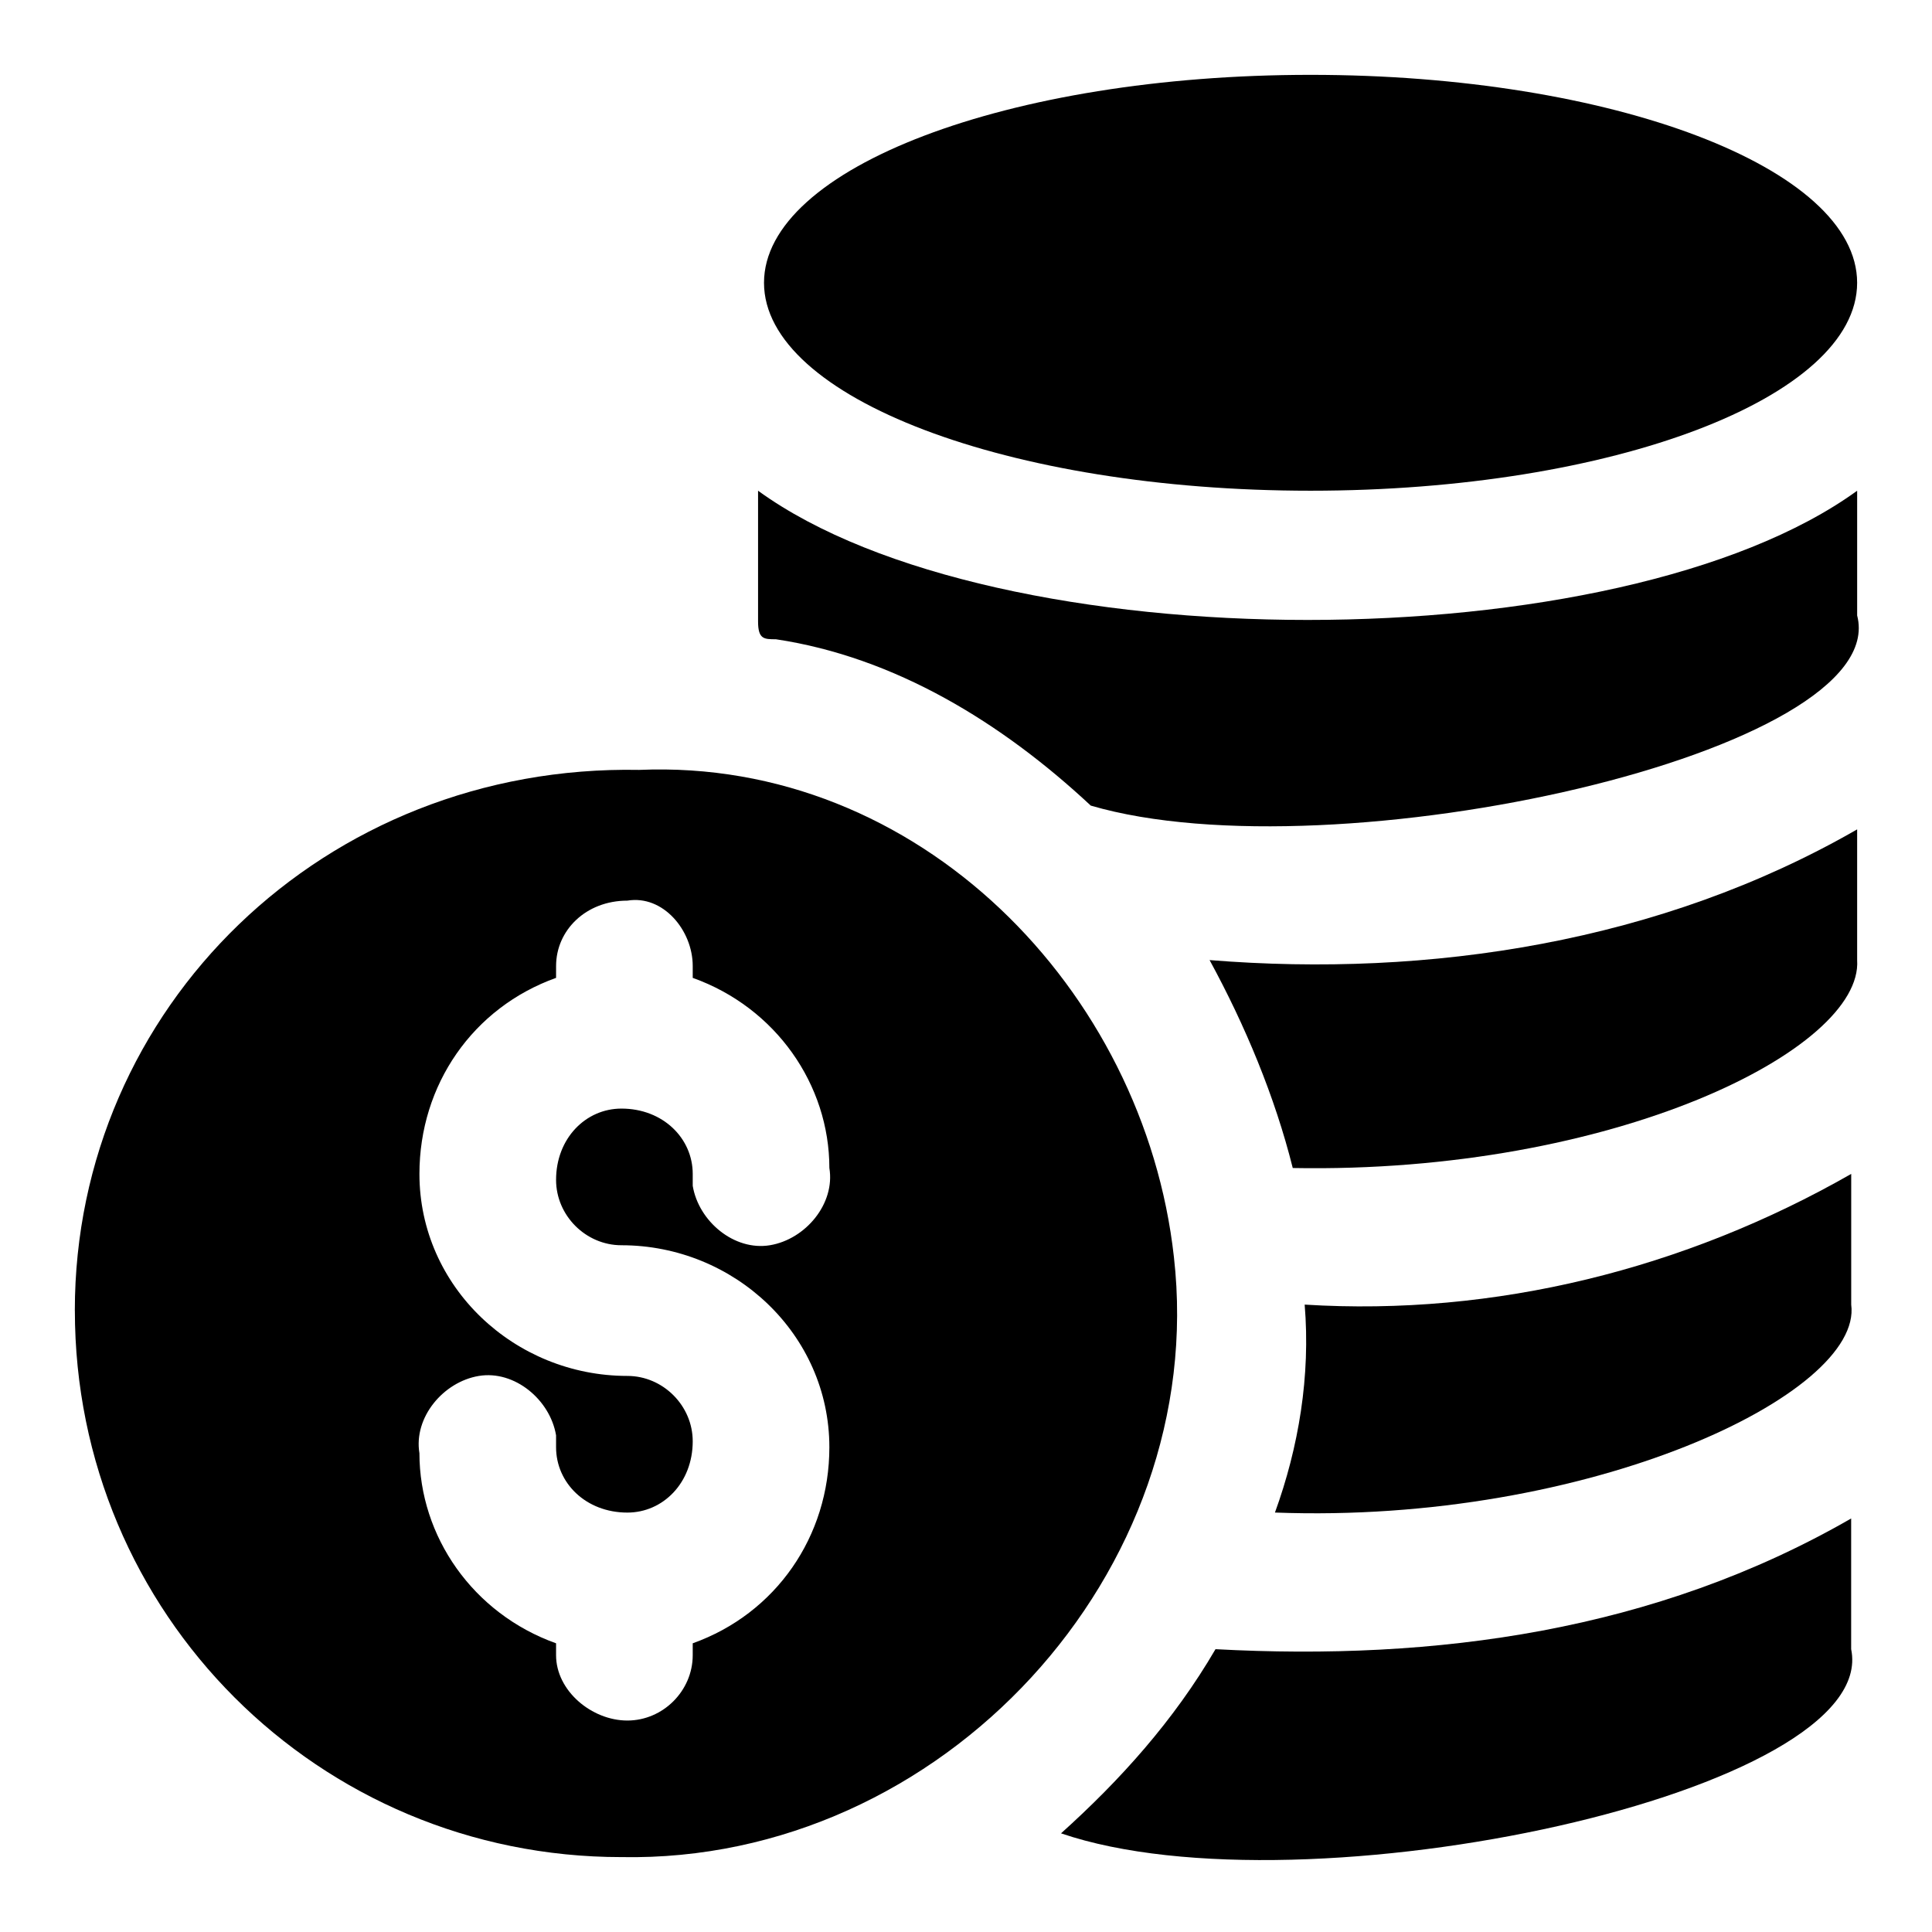
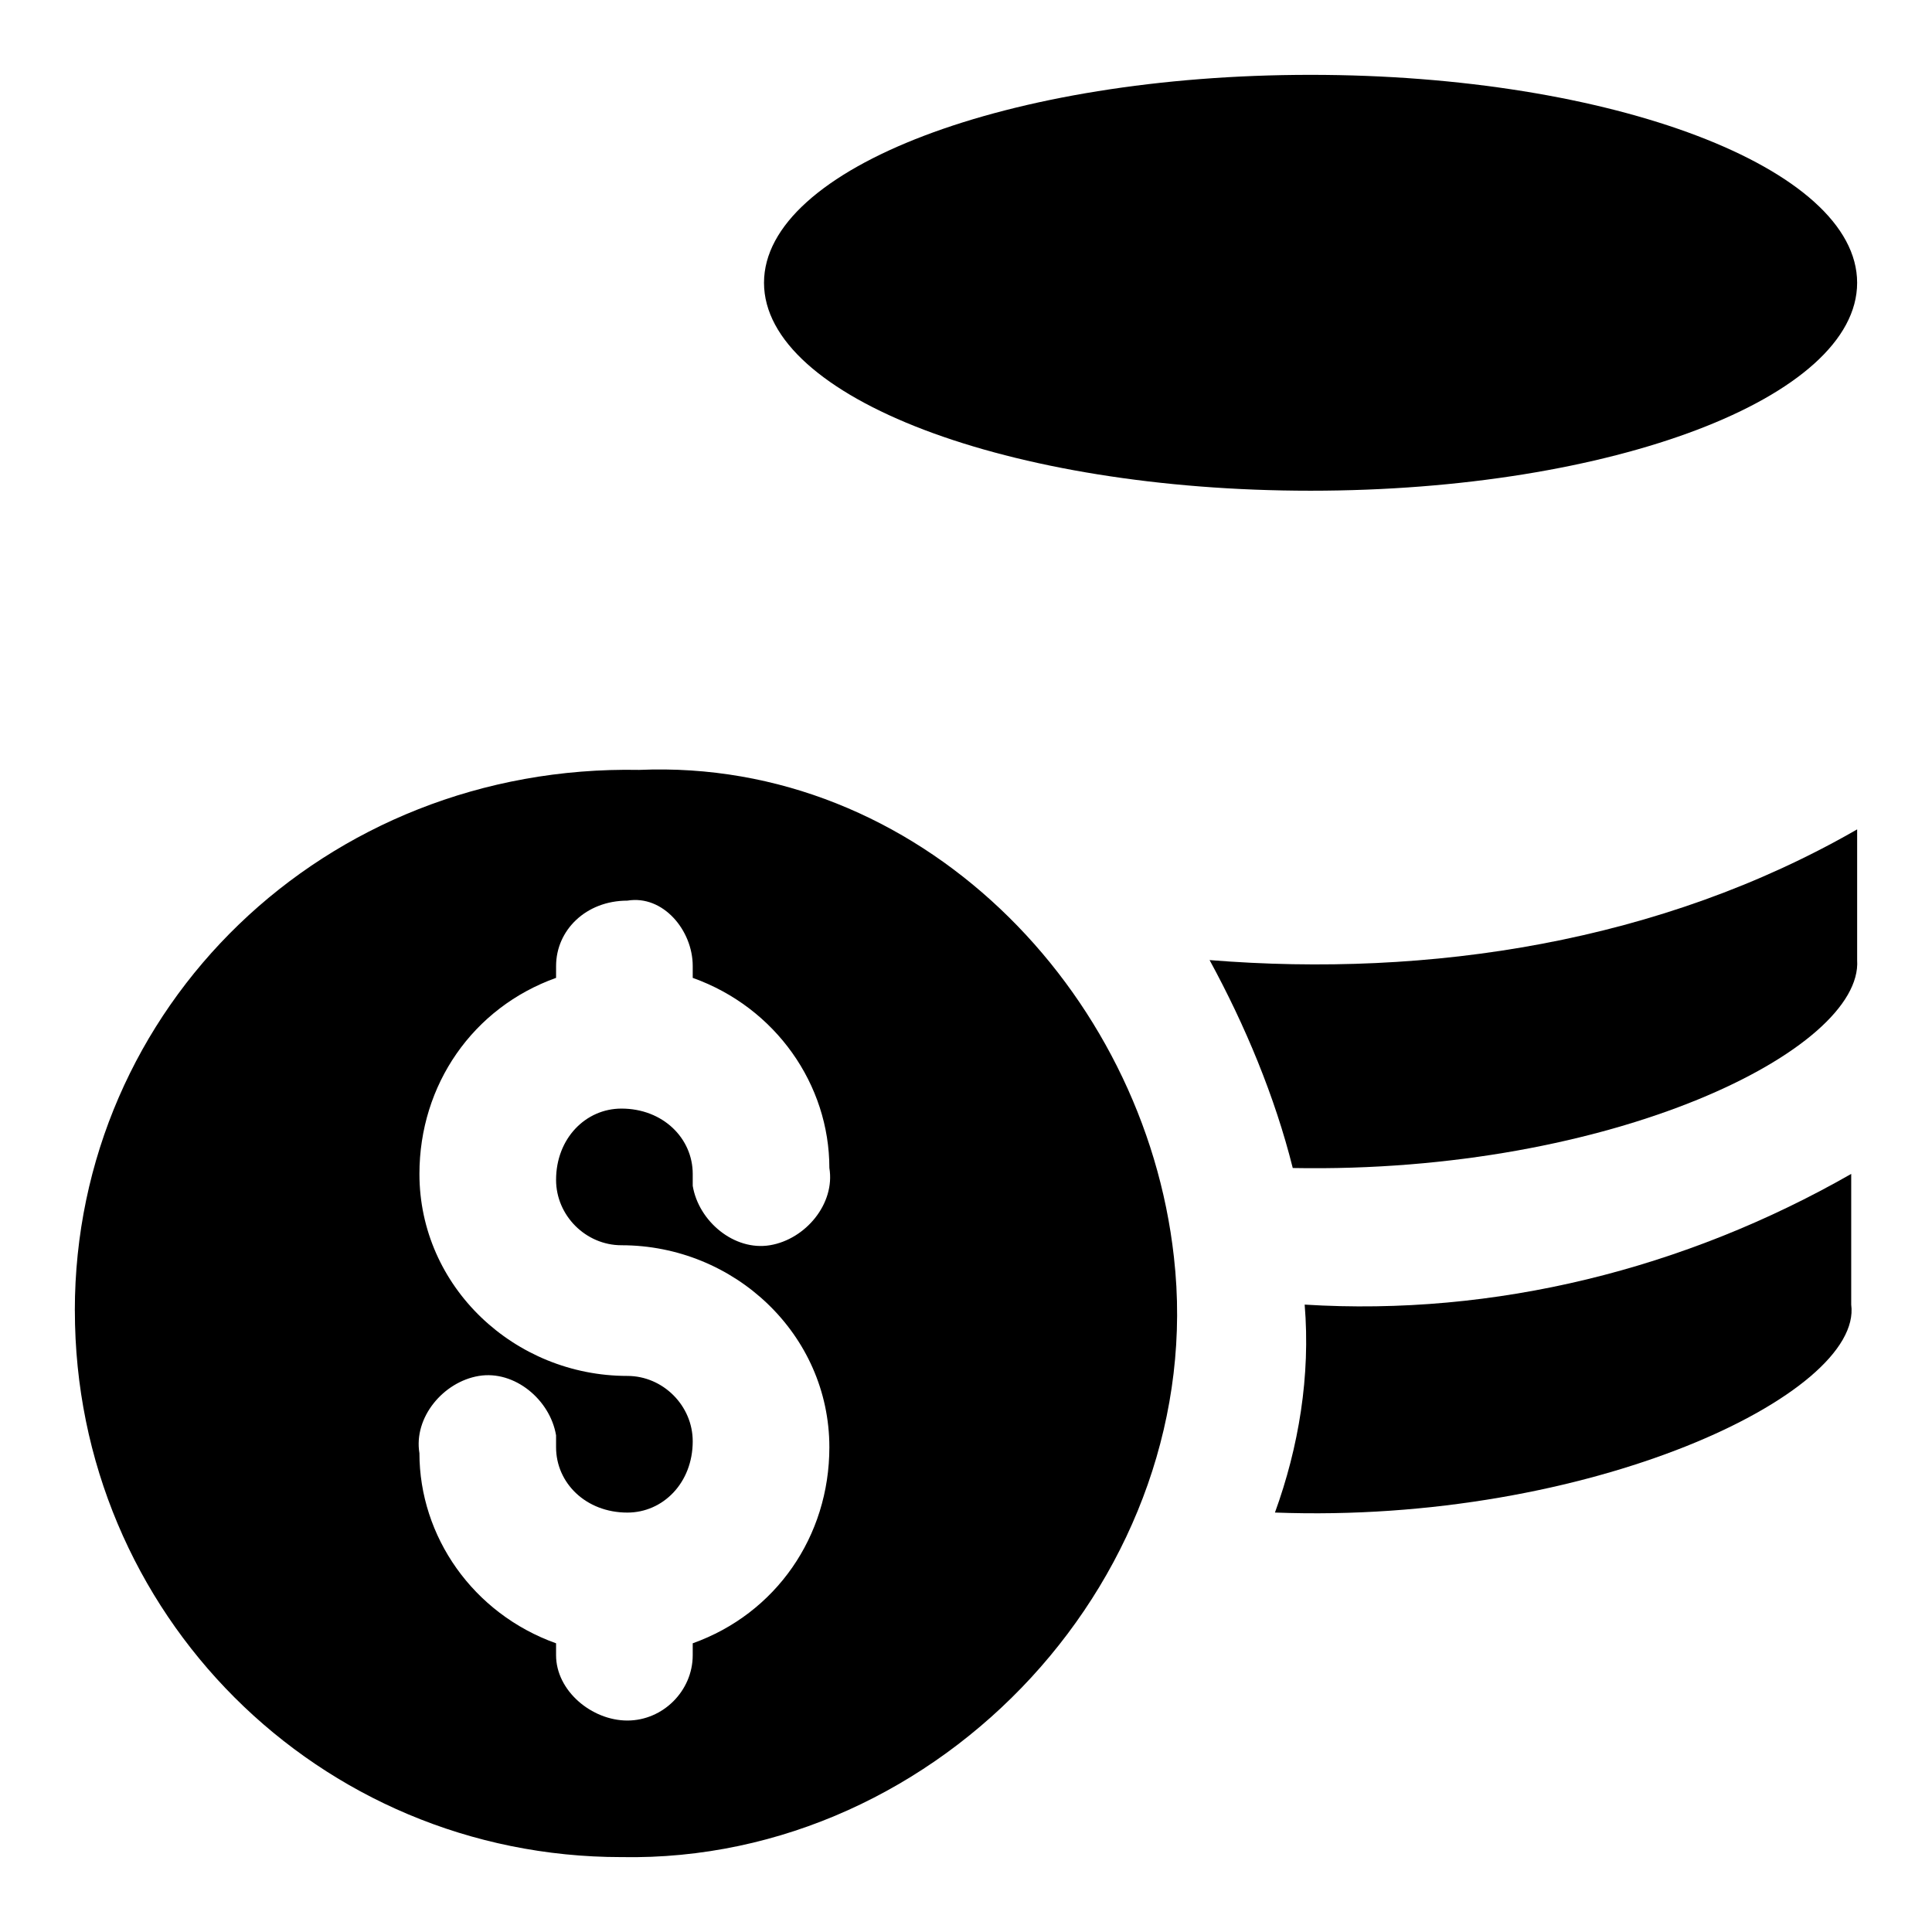
<svg xmlns="http://www.w3.org/2000/svg" fill="#000000" width="800px" height="800px" version="1.1" viewBox="144 144 512 512">
  <g>
    <path d="m481.87 544.84c83.445 3.148 155.87-31.488 152.72-55.105v-34.637c-44.082 25.191-94.465 37.785-144.84 34.637 1.57 18.895-1.578 37.785-7.875 55.105z" />
-     <path d="m163.84 491.31c0 80.293 64.551 144.84 144.84 144.84 85.02 1.574 155.87-75.57 146.42-159.02-7.871-70.848-67.699-132.25-141.7-129.1-83.441-1.57-149.57 62.98-149.57 143.27zm163.74-91.312v3.148c22.043 7.871 36.211 28.34 36.211 50.383 1.574 9.445-6.297 18.895-15.742 20.469-9.445 1.574-18.895-6.297-20.469-15.742v-3.148c0-9.445-7.871-17.32-18.895-17.32-9.445 0-17.32 7.871-17.32 18.895 0 9.445 7.871 17.32 17.32 17.32 29.914 0 55.105 23.617 55.105 53.531 0 23.617-14.168 44.082-36.211 51.957v3.148c0 9.445-7.871 17.32-17.32 17.32-9.445 0-18.895-7.871-18.895-17.32v-3.148c-22.043-7.871-36.211-28.34-36.211-50.383-1.574-9.445 6.297-18.895 15.742-20.469s18.895 6.297 20.469 15.742v3.148c0 9.445 7.871 17.32 18.895 17.32 9.445 0 17.32-7.871 17.32-18.895 0-9.445-7.871-17.32-17.32-17.32-29.914 0-55.105-23.617-55.105-53.531 0-23.617 14.168-44.082 36.211-51.957l0.004-3.148c0-9.445 7.871-17.32 18.895-17.32 9.445-1.574 17.316 7.871 17.316 17.32z" />
+     <path d="m163.84 491.31c0 80.293 64.551 144.84 144.84 144.84 85.02 1.574 155.87-75.57 146.42-159.02-7.871-70.848-67.699-132.25-141.7-129.1-83.441-1.57-149.57 62.98-149.57 143.27zm163.74-91.312v3.148c22.043 7.871 36.211 28.34 36.211 50.383 1.574 9.445-6.297 18.895-15.742 20.469-9.445 1.574-18.895-6.297-20.469-15.742v-3.148c0-9.445-7.871-17.32-18.895-17.32-9.445 0-17.32 7.871-17.32 18.895 0 9.445 7.871 17.32 17.32 17.32 29.914 0 55.105 23.617 55.105 53.531 0 23.617-14.168 44.082-36.211 51.957v3.148c0 9.445-7.871 17.32-17.32 17.32-9.445 0-18.895-7.871-18.895-17.32v-3.148c-22.043-7.871-36.211-28.34-36.211-50.383-1.574-9.445 6.297-18.895 15.742-20.469s18.895 6.297 20.469 15.742v3.148c0 9.445 7.871 17.32 18.895 17.32 9.445 0 17.32-7.871 17.32-18.895 0-9.445-7.871-17.32-17.32-17.32-29.914 0-55.105-23.617-55.105-53.531 0-23.617 14.168-44.082 36.211-51.957l0.004-3.148c0-9.445 7.871-17.32 18.895-17.32 9.445-1.574 17.316 7.871 17.316 17.32" />
    <path d="m464.55 398.43c9.445 17.32 17.32 36.211 22.043 55.105 85.02 1.574 151.14-31.488 149.57-55.105v-34.637c-51.961 29.91-113.36 39.359-171.61 34.637z" />
-     <path d="m466.12 581.05c-11.02 18.895-25.191 34.637-40.934 48.805 64.551 22.043 217.27-11.02 209.39-48.805v-34.637c-51.957 29.914-110.21 37.785-168.46 34.637z" />
-     <path d="m349.62 313.41c31.488 4.723 59.828 22.043 83.445 44.082 64.551 18.895 212.54-14.168 203.1-50.383v-33.059c-62.977 45.656-228.29 45.656-291.27 0v34.637c0 4.723 1.574 4.723 4.723 4.723z" />
    <path d="m636.16 218.94c0 30.434-64.852 55.105-144.85 55.105s-144.84-24.672-144.84-55.105 64.848-55.105 144.84-55.105 144.85 24.672 144.85 55.105" />
  </g>
</svg>